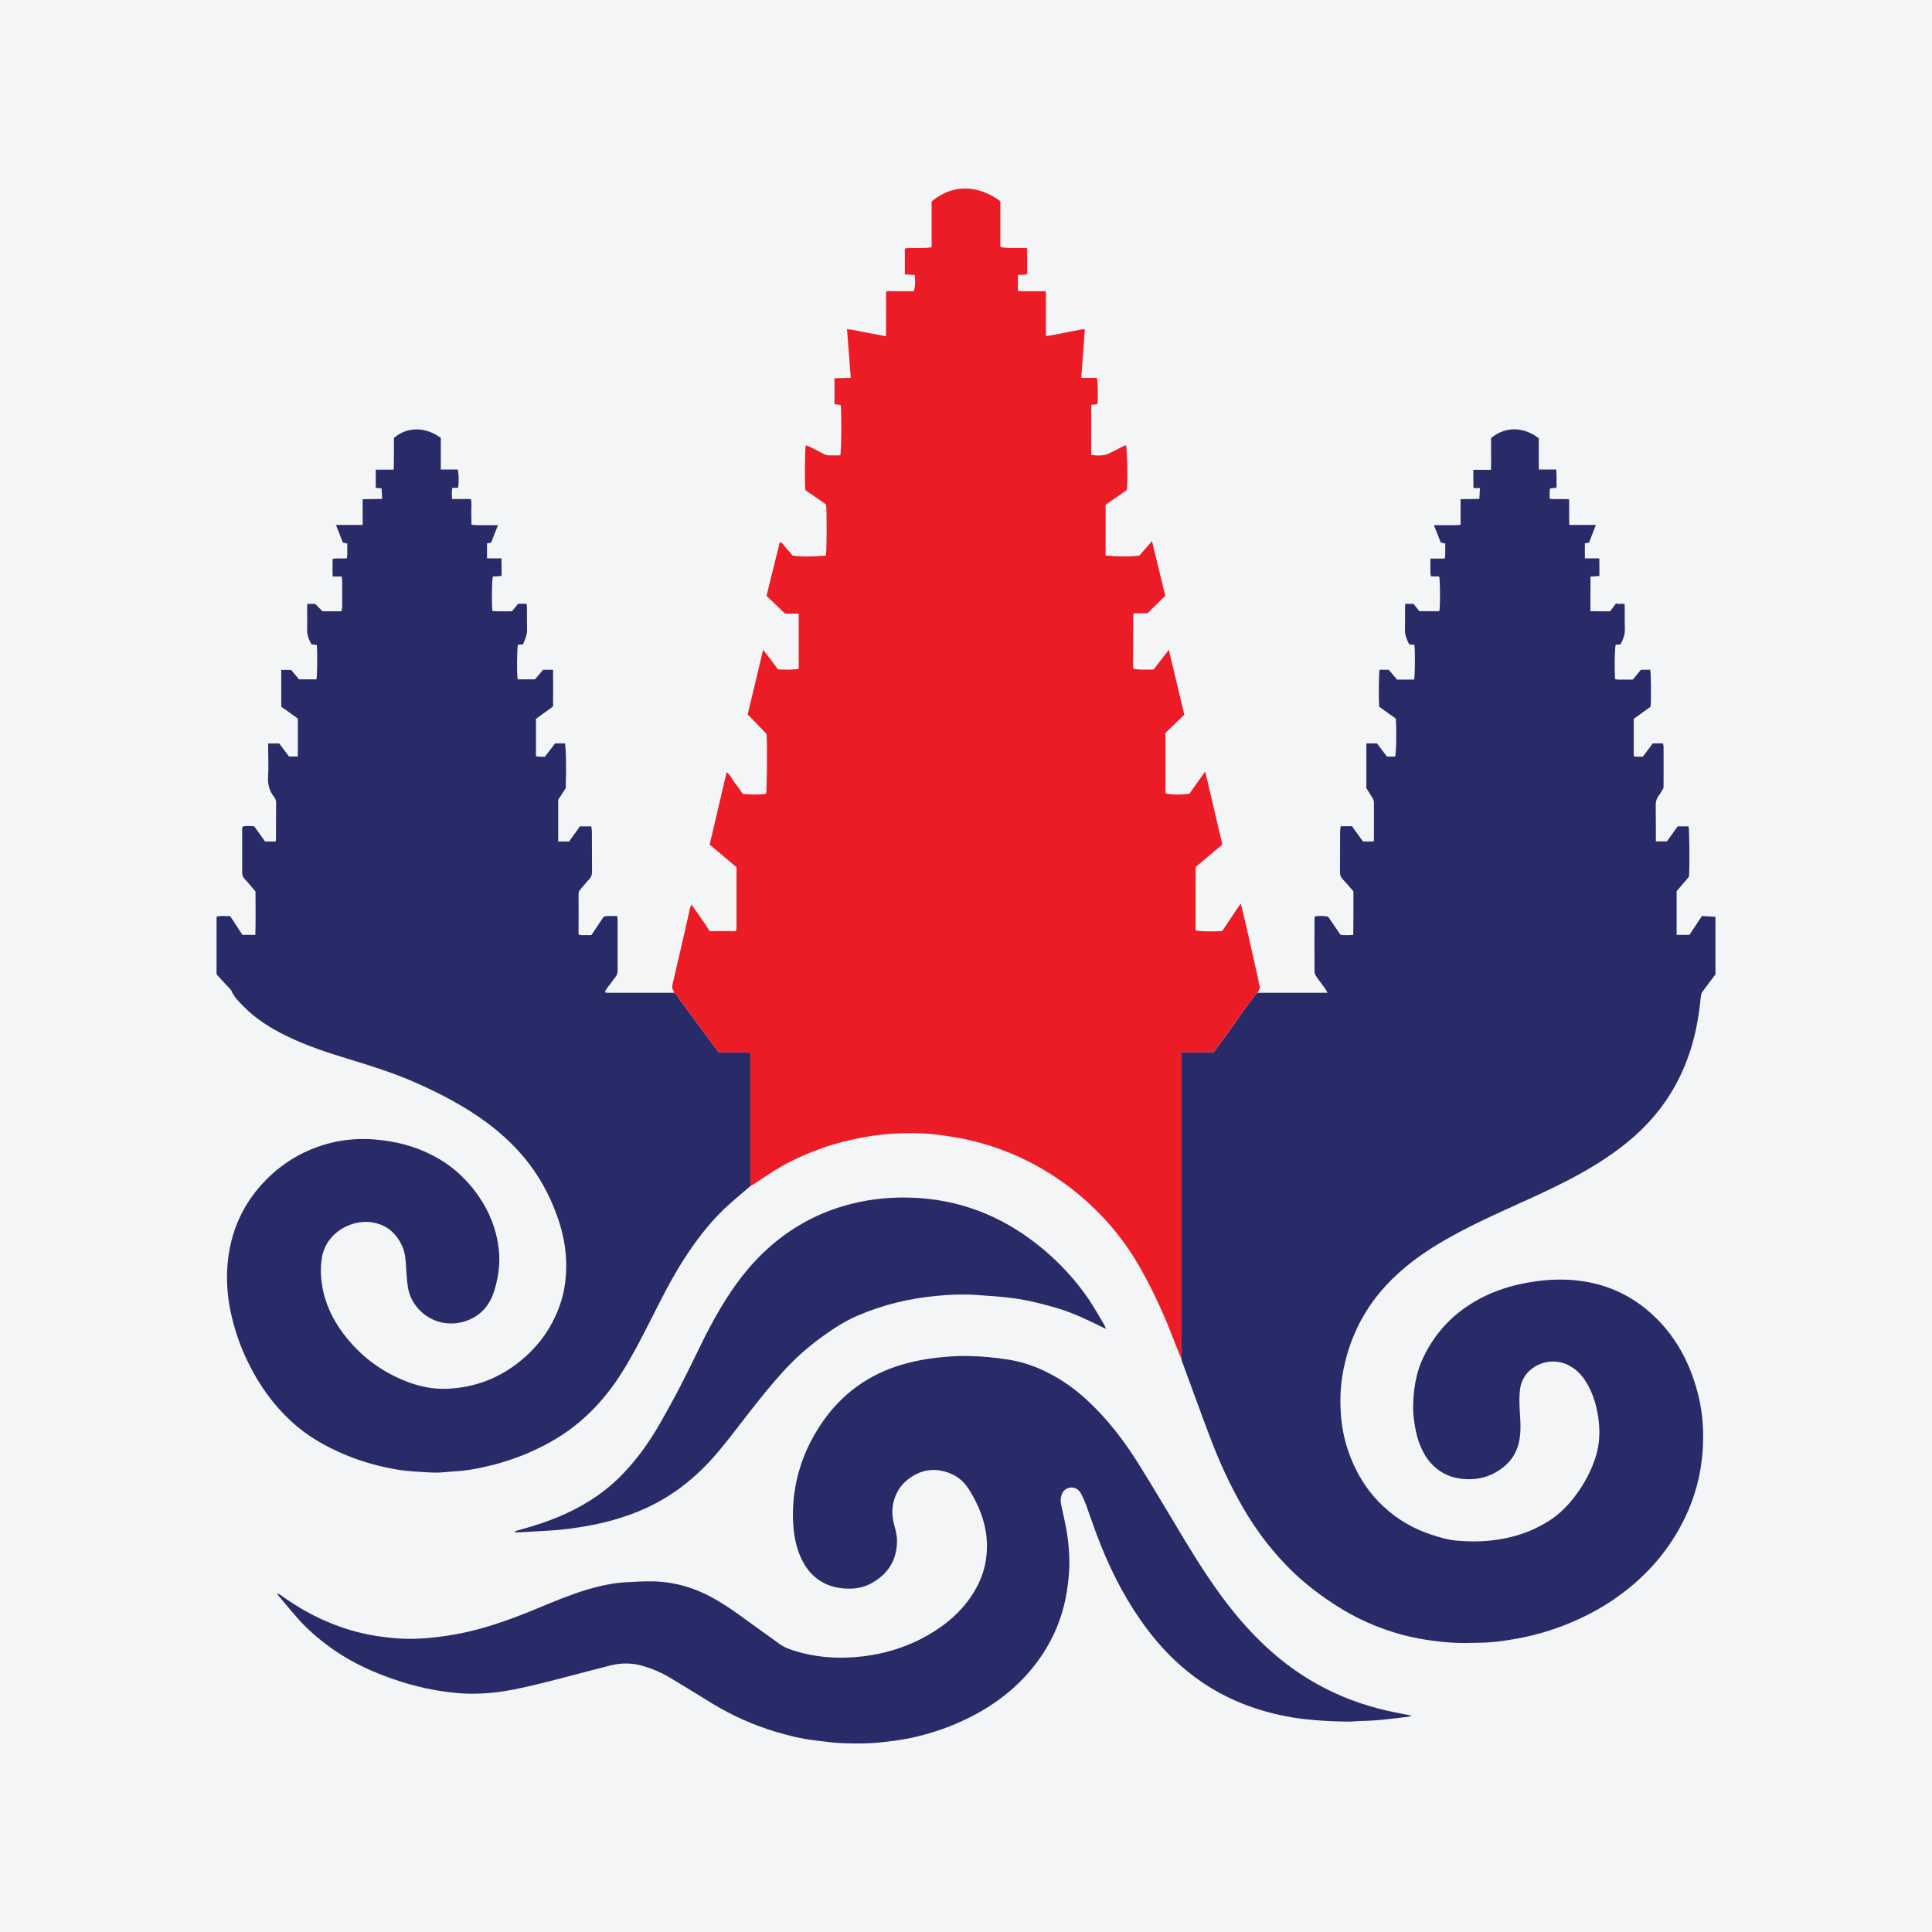
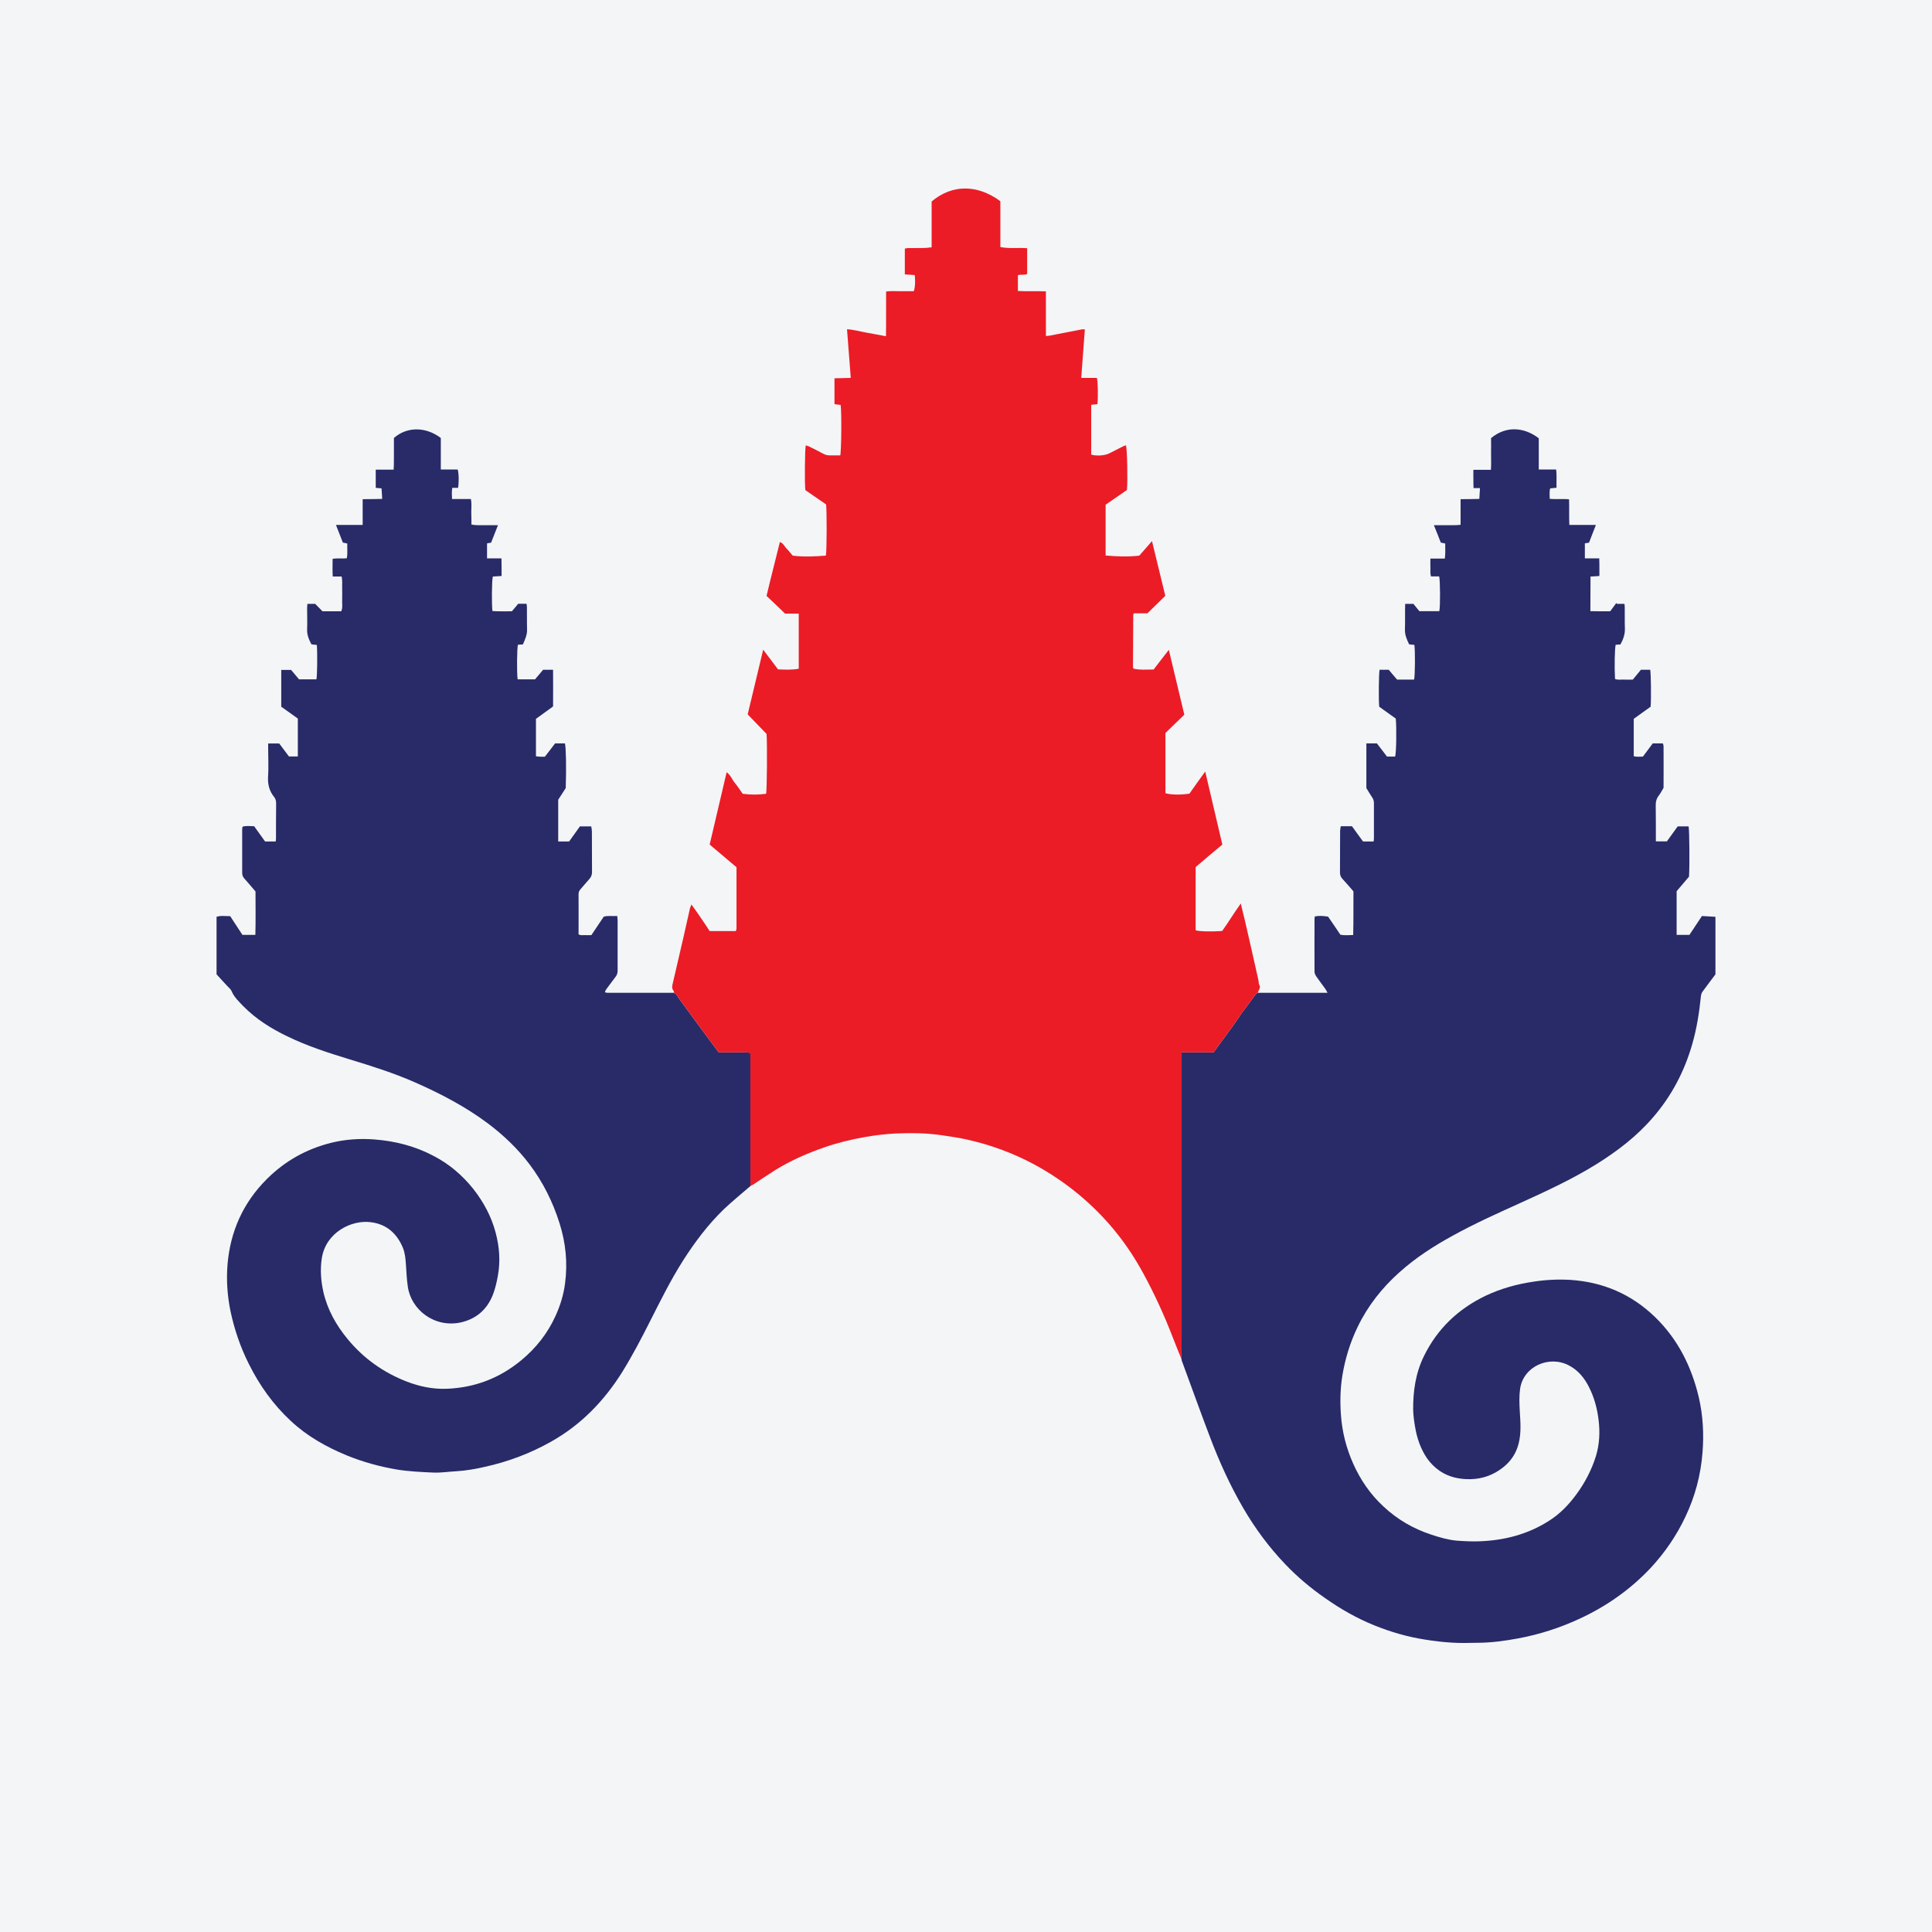
<svg xmlns="http://www.w3.org/2000/svg" width="56pt" height="56pt" viewBox="0 0 56 56" version="1.1">
  <g id="surface1">
    <rect x="0" y="0" width="56" height="56" style="fill:rgb(95.667%,95.776%,96.776%);fill-opacity:1;stroke:none;" />
    <path style=" stroke:none;fill-rule:nonzero;fill:rgb(15.956%,17.139%,40.968%);fill-opacity:1;" d="M 49.723 28.242 C 49.598 28.41 49.469 28.578 49.344 28.75 C 49.32 28.785 49.305 28.836 49.301 28.883 C 49.254 29.352 49.18 29.82 49.047 30.277 C 48.82 31.062 48.449 31.77 47.914 32.387 C 47.445 32.934 46.883 33.363 46.277 33.742 C 45.559 34.188 44.793 34.539 44.027 34.887 C 43.379 35.18 42.73 35.473 42.109 35.816 C 41.559 36.117 41.031 36.457 40.562 36.879 C 40.059 37.328 39.648 37.848 39.352 38.461 C 39.137 38.906 38.992 39.375 38.91 39.867 C 38.848 40.246 38.84 40.629 38.867 41.008 C 38.902 41.504 39.023 41.98 39.227 42.434 C 39.438 42.902 39.719 43.312 40.094 43.66 C 40.496 44.039 40.965 44.312 41.492 44.484 C 41.73 44.562 41.969 44.633 42.219 44.656 C 42.434 44.672 42.652 44.684 42.867 44.676 C 43.594 44.652 44.281 44.477 44.898 44.082 C 45.215 43.883 45.469 43.617 45.688 43.32 C 45.941 42.977 46.137 42.602 46.262 42.195 C 46.363 41.855 46.379 41.512 46.336 41.16 C 46.297 40.836 46.215 40.523 46.07 40.23 C 45.934 39.949 45.742 39.711 45.461 39.57 C 44.891 39.281 44.16 39.609 44.062 40.246 C 44.031 40.465 44.039 40.676 44.051 40.895 C 44.07 41.211 44.098 41.523 44.02 41.836 C 43.949 42.121 43.797 42.352 43.57 42.531 C 43.289 42.754 42.977 42.867 42.617 42.875 C 42.297 42.879 42 42.816 41.734 42.637 C 41.586 42.535 41.465 42.414 41.363 42.27 C 41.176 41.992 41.07 41.684 41.016 41.355 C 40.988 41.191 40.965 41.027 40.961 40.863 C 40.957 40.324 41.031 39.797 41.277 39.301 C 41.664 38.512 42.27 37.938 43.059 37.559 C 43.504 37.348 43.973 37.219 44.461 37.148 C 44.812 37.094 45.164 37.078 45.516 37.098 C 46.465 37.16 47.285 37.512 47.969 38.172 C 48.637 38.82 49.031 39.613 49.242 40.508 C 49.363 41.035 49.391 41.57 49.348 42.105 C 49.297 42.754 49.133 43.375 48.852 43.965 C 48.594 44.512 48.254 45.008 47.84 45.453 C 47.254 46.074 46.57 46.555 45.797 46.914 C 45.227 47.18 44.637 47.371 44.016 47.488 C 43.617 47.562 43.219 47.617 42.812 47.617 C 42.574 47.621 42.332 47.629 42.094 47.613 C 41.828 47.598 41.559 47.566 41.297 47.523 C 40.797 47.445 40.316 47.305 39.848 47.117 C 39.332 46.91 38.855 46.637 38.406 46.32 C 37.988 46.031 37.605 45.707 37.254 45.34 C 36.781 44.844 36.375 44.297 36.031 43.703 C 35.652 43.051 35.34 42.363 35.074 41.66 C 34.793 40.922 34.527 40.176 34.254 39.438 C 34.25 39.422 34.25 39.406 34.246 39.395 C 34.25 39.16 34.25 38.922 34.25 38.688 C 34.25 36.02 34.25 33.352 34.25 30.684 C 34.25 30.629 34.25 30.574 34.25 30.504 C 34.574 30.504 34.879 30.504 35.176 30.504 C 35.359 30.25 35.539 30.008 35.715 29.766 C 35.805 29.641 35.891 29.512 35.977 29.387 C 36.117 29.195 36.258 29.008 36.398 28.82 C 36.41 28.801 36.441 28.793 36.461 28.777 C 37.125 28.777 37.789 28.777 38.48 28.777 C 38.449 28.723 38.434 28.688 38.41 28.656 C 38.328 28.539 38.234 28.422 38.152 28.301 C 38.125 28.262 38.102 28.211 38.102 28.16 C 38.098 27.648 38.102 27.133 38.102 26.621 C 38.102 26.605 38.109 26.594 38.113 26.562 C 38.238 26.539 38.367 26.547 38.496 26.57 C 38.617 26.742 38.73 26.914 38.852 27.094 C 38.969 27.117 39.09 27.105 39.223 27.102 C 39.234 26.676 39.227 26.254 39.23 25.836 C 39.117 25.707 39.016 25.586 38.906 25.469 C 38.859 25.414 38.84 25.359 38.84 25.289 C 38.844 24.887 38.84 24.488 38.844 24.086 C 38.844 24.043 38.855 23.996 38.863 23.949 C 38.973 23.949 39.074 23.949 39.188 23.949 C 39.289 24.094 39.402 24.242 39.508 24.391 C 39.613 24.391 39.711 24.391 39.816 24.391 C 39.82 24.352 39.824 24.32 39.824 24.289 C 39.824 23.953 39.824 23.621 39.824 23.285 C 39.824 23.223 39.812 23.168 39.773 23.113 C 39.715 23.023 39.656 22.93 39.605 22.844 C 39.605 22.41 39.605 21.984 39.605 21.547 C 39.707 21.547 39.797 21.547 39.91 21.547 C 40 21.668 40.102 21.797 40.203 21.93 C 40.281 21.93 40.359 21.93 40.438 21.93 C 40.473 21.828 40.484 21.113 40.457 20.828 C 40.301 20.719 40.137 20.598 39.977 20.484 C 39.957 20.27 39.965 19.52 39.988 19.414 C 40.07 19.414 40.156 19.414 40.254 19.414 C 40.324 19.5 40.406 19.594 40.496 19.699 C 40.566 19.699 40.652 19.699 40.734 19.699 C 40.82 19.699 40.906 19.699 40.988 19.699 C 41.016 19.598 41.023 18.879 40.996 18.691 C 40.949 18.688 40.898 18.684 40.844 18.676 C 40.777 18.535 40.715 18.398 40.723 18.234 C 40.73 18.031 40.723 17.828 40.727 17.625 C 40.727 17.59 40.727 17.551 40.73 17.504 C 40.805 17.504 40.871 17.504 40.969 17.504 C 41.02 17.57 41.086 17.648 41.141 17.715 C 41.352 17.715 41.535 17.715 41.719 17.715 C 41.75 17.59 41.746 16.824 41.715 16.707 C 41.637 16.707 41.559 16.707 41.477 16.707 C 41.449 16.613 41.465 16.531 41.461 16.445 C 41.457 16.367 41.461 16.289 41.461 16.191 C 41.602 16.191 41.738 16.191 41.879 16.191 C 41.902 16.039 41.887 15.898 41.891 15.754 C 41.844 15.746 41.805 15.738 41.762 15.727 C 41.699 15.562 41.633 15.398 41.562 15.223 C 41.707 15.223 41.832 15.223 41.961 15.223 C 42.082 15.219 42.203 15.23 42.336 15.211 C 42.336 14.965 42.336 14.723 42.336 14.469 C 42.523 14.469 42.699 14.465 42.879 14.461 C 42.887 14.352 42.891 14.254 42.898 14.148 C 42.832 14.148 42.777 14.148 42.711 14.148 C 42.707 14.055 42.707 13.973 42.707 13.887 C 42.703 13.805 42.707 13.719 42.707 13.617 C 42.875 13.617 43.039 13.617 43.215 13.617 C 43.227 13.449 43.219 13.297 43.219 13.145 C 43.223 12.992 43.219 12.844 43.219 12.699 C 43.652 12.34 44.172 12.375 44.602 12.703 C 44.602 12.996 44.602 13.293 44.602 13.609 C 44.773 13.609 44.938 13.609 45.105 13.609 C 45.129 13.793 45.109 13.961 45.117 14.137 C 45.051 14.145 44.996 14.148 44.934 14.156 C 44.902 14.25 44.922 14.348 44.918 14.457 C 45.102 14.48 45.285 14.453 45.48 14.473 C 45.488 14.719 45.477 14.961 45.488 15.215 C 45.746 15.215 45.992 15.215 46.258 15.215 C 46.188 15.398 46.121 15.562 46.059 15.73 C 46.02 15.734 45.98 15.742 45.938 15.75 C 45.938 15.891 45.938 16.027 45.938 16.184 C 46.074 16.184 46.207 16.184 46.355 16.184 C 46.359 16.281 46.359 16.367 46.359 16.449 C 46.359 16.527 46.359 16.605 46.359 16.695 C 46.273 16.703 46.195 16.707 46.102 16.711 C 46.098 17.043 46.102 17.371 46.098 17.715 C 46.285 17.719 46.465 17.719 46.672 17.719 C 46.723 17.648 46.785 17.566 46.848 17.48 C 46.855 17.488 46.863 17.496 46.871 17.504 C 46.938 17.504 47.008 17.504 47.086 17.504 C 47.09 17.543 47.094 17.578 47.094 17.617 C 47.098 17.812 47.09 18.012 47.098 18.211 C 47.105 18.383 47.051 18.531 46.969 18.68 C 46.922 18.684 46.875 18.684 46.832 18.688 C 46.801 18.797 46.793 19.344 46.812 19.68 C 46.898 19.715 46.984 19.695 47.074 19.699 C 47.156 19.703 47.242 19.699 47.328 19.699 C 47.406 19.602 47.484 19.508 47.562 19.414 C 47.656 19.414 47.746 19.414 47.832 19.414 C 47.855 19.523 47.863 20.258 47.844 20.484 C 47.684 20.598 47.523 20.715 47.355 20.836 C 47.355 21.195 47.355 21.551 47.355 21.918 C 47.441 21.945 47.531 21.93 47.621 21.93 C 47.719 21.801 47.812 21.676 47.906 21.547 C 48.008 21.547 48.098 21.547 48.199 21.547 C 48.207 21.574 48.219 21.602 48.219 21.625 C 48.223 22.031 48.219 22.438 48.219 22.836 C 48.172 22.914 48.133 22.992 48.082 23.059 C 48.012 23.148 47.988 23.246 47.992 23.359 C 47.996 23.66 47.996 23.965 47.996 24.266 C 47.996 24.301 47.996 24.34 47.996 24.387 C 48.105 24.387 48.207 24.387 48.316 24.387 C 48.414 24.25 48.52 24.102 48.629 23.953 C 48.73 23.953 48.84 23.953 48.945 23.953 C 48.969 24.07 48.977 25.078 48.957 25.41 C 48.844 25.543 48.719 25.688 48.598 25.832 C 48.598 26.25 48.598 26.668 48.598 27.098 C 48.719 27.098 48.84 27.098 48.969 27.098 C 49.086 26.918 49.207 26.738 49.332 26.551 C 49.461 26.559 49.594 26.566 49.723 26.574 C 49.723 27.129 49.723 27.684 49.723 28.242 " />
    <path style=" stroke:none;fill-rule:nonzero;fill:rgb(15.956%,17.139%,40.968%);fill-opacity:1;" d="M 21.75 34.379 C 21.492 34.602 21.23 34.816 20.984 35.047 C 20.52 35.496 20.137 36.008 19.793 36.547 C 19.434 37.113 19.137 37.715 18.836 38.309 C 18.586 38.805 18.328 39.297 18.035 39.77 C 17.512 40.605 16.844 41.297 15.977 41.785 C 15.375 42.125 14.734 42.367 14.059 42.516 C 13.785 42.578 13.508 42.629 13.223 42.645 C 13.008 42.656 12.793 42.691 12.578 42.684 C 12.219 42.668 11.855 42.652 11.496 42.594 C 10.996 42.508 10.516 42.375 10.047 42.184 C 9.453 41.938 8.895 41.625 8.422 41.18 C 7.918 40.711 7.523 40.156 7.215 39.539 C 6.969 39.051 6.793 38.535 6.68 38 C 6.59 37.559 6.559 37.109 6.594 36.664 C 6.672 35.703 7.043 34.867 7.73 34.18 C 8.258 33.652 8.879 33.305 9.598 33.125 C 10.012 33.023 10.426 32.996 10.848 33.027 C 11.453 33.074 12.031 33.219 12.574 33.508 C 13.023 33.742 13.398 34.062 13.715 34.457 C 14.016 34.84 14.242 35.258 14.367 35.73 C 14.477 36.145 14.508 36.562 14.43 36.984 C 14.395 37.176 14.352 37.363 14.281 37.543 C 14.109 37.969 13.793 38.234 13.352 38.332 C 12.582 38.496 11.91 37.953 11.82 37.289 C 11.789 37.082 11.781 36.867 11.766 36.656 C 11.754 36.492 11.742 36.328 11.68 36.172 C 11.508 35.758 11.211 35.484 10.75 35.426 C 10.191 35.352 9.445 35.719 9.328 36.469 C 9.277 36.797 9.301 37.117 9.371 37.438 C 9.488 37.957 9.742 38.41 10.078 38.816 C 10.543 39.379 11.117 39.785 11.793 40.047 C 12.168 40.191 12.555 40.27 12.953 40.254 C 13.758 40.223 14.477 39.949 15.102 39.434 C 15.531 39.082 15.867 38.656 16.098 38.152 C 16.238 37.848 16.336 37.531 16.379 37.195 C 16.457 36.602 16.398 36.027 16.219 35.457 C 16.023 34.836 15.738 34.262 15.344 33.742 C 15 33.289 14.594 32.902 14.137 32.559 C 13.492 32.078 12.785 31.707 12.051 31.383 C 11.426 31.105 10.777 30.902 10.125 30.703 C 9.512 30.516 8.906 30.32 8.328 30.039 C 7.855 29.812 7.414 29.535 7.043 29.156 C 6.922 29.027 6.789 28.906 6.715 28.734 C 6.691 28.672 6.629 28.625 6.582 28.574 C 6.48 28.461 6.379 28.352 6.277 28.242 C 6.277 27.684 6.277 27.129 6.277 26.574 C 6.406 26.531 6.535 26.559 6.672 26.555 C 6.793 26.738 6.906 26.914 7.027 27.098 C 7.145 27.098 7.266 27.098 7.402 27.098 C 7.414 26.676 7.406 26.254 7.406 25.84 C 7.297 25.711 7.195 25.59 7.086 25.469 C 7.043 25.422 7.02 25.371 7.02 25.305 C 7.02 24.883 7.02 24.457 7.02 24.031 C 7.02 24.012 7.027 23.988 7.031 23.961 C 7.145 23.93 7.25 23.945 7.367 23.949 C 7.473 24.094 7.578 24.242 7.684 24.391 C 7.785 24.391 7.883 24.391 7.992 24.391 C 7.996 24.352 8 24.316 8 24.281 C 8 23.953 8 23.621 8.004 23.289 C 8.004 23.223 7.992 23.16 7.949 23.105 C 7.809 22.934 7.758 22.742 7.77 22.52 C 7.789 22.246 7.773 21.973 7.773 21.699 C 7.773 21.652 7.773 21.605 7.773 21.551 C 7.883 21.551 7.98 21.551 8.094 21.551 C 8.18 21.668 8.277 21.797 8.375 21.926 C 8.457 21.926 8.543 21.926 8.633 21.926 C 8.633 21.562 8.633 21.203 8.633 20.828 C 8.473 20.715 8.316 20.602 8.152 20.484 C 8.152 20.133 8.152 19.781 8.152 19.418 C 8.25 19.418 8.336 19.418 8.438 19.418 C 8.508 19.504 8.586 19.594 8.668 19.691 C 8.836 19.691 9.004 19.691 9.172 19.691 C 9.195 19.586 9.203 18.965 9.184 18.695 C 9.137 18.691 9.086 18.684 9.027 18.676 C 8.957 18.543 8.895 18.406 8.902 18.242 C 8.91 18.039 8.902 17.836 8.902 17.637 C 8.902 17.594 8.906 17.551 8.91 17.504 C 8.984 17.504 9.047 17.504 9.137 17.504 C 9.195 17.562 9.266 17.637 9.348 17.719 C 9.434 17.719 9.527 17.719 9.621 17.719 C 9.711 17.719 9.801 17.719 9.891 17.719 C 9.941 17.605 9.91 17.488 9.918 17.379 C 9.922 17.273 9.918 17.164 9.918 17.055 C 9.914 16.945 9.93 16.832 9.902 16.711 C 9.82 16.711 9.742 16.711 9.645 16.711 C 9.633 16.535 9.641 16.375 9.641 16.199 C 9.777 16.172 9.914 16.199 10.055 16.18 C 10.078 16.039 10.062 15.898 10.066 15.754 C 10.023 15.746 9.984 15.734 9.938 15.727 C 9.875 15.562 9.809 15.398 9.738 15.215 C 10.008 15.215 10.254 15.215 10.512 15.215 C 10.512 14.965 10.512 14.727 10.512 14.469 C 10.703 14.469 10.883 14.465 11.078 14.461 C 11.074 14.355 11.066 14.258 11.059 14.156 C 11 14.152 10.949 14.145 10.891 14.141 C 10.891 13.965 10.891 13.797 10.891 13.613 C 11.062 13.613 11.23 13.613 11.41 13.613 C 11.422 13.445 11.414 13.289 11.418 13.137 C 11.418 12.984 11.418 12.836 11.418 12.695 C 11.785 12.371 12.328 12.355 12.777 12.695 C 12.777 12.84 12.777 12.996 12.777 13.148 C 12.777 13.301 12.777 13.449 12.777 13.609 C 12.953 13.609 13.113 13.609 13.266 13.609 C 13.301 13.715 13.305 13.98 13.277 14.141 C 13.227 14.141 13.172 14.141 13.109 14.141 C 13.09 14.25 13.098 14.352 13.102 14.465 C 13.289 14.465 13.465 14.465 13.648 14.465 C 13.676 14.594 13.66 14.715 13.66 14.836 C 13.664 14.957 13.664 15.078 13.664 15.203 C 13.801 15.234 13.93 15.219 14.055 15.223 C 14.176 15.223 14.297 15.223 14.434 15.223 C 14.363 15.398 14.301 15.562 14.234 15.73 C 14.195 15.734 14.16 15.742 14.117 15.75 C 14.117 15.891 14.117 16.031 14.117 16.184 C 14.254 16.184 14.387 16.184 14.535 16.184 C 14.535 16.281 14.539 16.363 14.539 16.449 C 14.539 16.527 14.539 16.605 14.539 16.695 C 14.445 16.703 14.363 16.707 14.285 16.711 C 14.254 16.816 14.25 17.516 14.273 17.711 C 14.453 17.727 14.637 17.715 14.836 17.719 C 14.898 17.648 14.965 17.57 15.02 17.5 C 15.113 17.5 15.184 17.5 15.262 17.5 C 15.266 17.535 15.273 17.566 15.273 17.598 C 15.277 17.812 15.27 18.023 15.277 18.234 C 15.285 18.398 15.219 18.535 15.156 18.68 C 15.102 18.68 15.059 18.684 15.012 18.688 C 14.984 18.789 14.977 19.504 15.004 19.691 C 15.168 19.691 15.336 19.691 15.508 19.691 C 15.586 19.598 15.664 19.508 15.742 19.414 C 15.836 19.414 15.926 19.414 16.031 19.414 C 16.035 19.773 16.031 20.125 16.031 20.477 C 15.863 20.598 15.699 20.719 15.535 20.836 C 15.535 21.199 15.535 21.555 15.535 21.922 C 15.578 21.926 15.617 21.93 15.66 21.934 C 15.703 21.934 15.742 21.934 15.793 21.934 C 15.895 21.805 15.992 21.676 16.09 21.547 C 16.191 21.547 16.281 21.547 16.375 21.547 C 16.406 21.66 16.418 22.254 16.398 22.844 C 16.328 22.953 16.254 23.066 16.18 23.18 C 16.18 23.582 16.18 23.98 16.18 24.391 C 16.289 24.391 16.391 24.391 16.496 24.391 C 16.598 24.246 16.703 24.102 16.809 23.953 C 16.914 23.953 17.016 23.953 17.137 23.953 C 17.145 23.996 17.156 24.047 17.156 24.094 C 17.16 24.488 17.156 24.887 17.16 25.281 C 17.16 25.363 17.133 25.426 17.078 25.484 C 16.992 25.578 16.914 25.676 16.828 25.773 C 16.793 25.812 16.77 25.855 16.77 25.91 C 16.773 26.301 16.77 26.691 16.77 27.082 C 16.832 27.121 16.895 27.102 16.953 27.105 C 17.016 27.109 17.074 27.105 17.141 27.105 C 17.262 26.926 17.379 26.75 17.5 26.57 C 17.625 26.535 17.754 26.559 17.891 26.551 C 17.895 26.605 17.902 26.641 17.902 26.68 C 17.902 27.16 17.902 27.641 17.902 28.121 C 17.906 28.203 17.883 28.266 17.832 28.328 C 17.746 28.438 17.664 28.555 17.578 28.668 C 17.562 28.691 17.547 28.723 17.535 28.746 C 17.543 28.758 17.543 28.762 17.547 28.766 C 17.551 28.77 17.555 28.77 17.559 28.77 C 17.578 28.773 17.598 28.777 17.617 28.777 C 18.258 28.777 18.898 28.777 19.539 28.777 C 19.562 28.797 19.594 28.809 19.609 28.832 C 19.648 28.883 19.672 28.938 19.711 28.984 C 19.938 29.297 20.164 29.602 20.391 29.91 C 20.539 30.109 20.688 30.309 20.832 30.504 C 20.996 30.504 21.148 30.504 21.297 30.504 C 21.445 30.508 21.594 30.496 21.75 30.516 C 21.75 30.582 21.75 30.633 21.75 30.684 C 21.75 31.805 21.75 32.926 21.75 34.043 C 21.75 34.156 21.75 34.27 21.75 34.379 " />
    <path style=" stroke:none;fill-rule:nonzero;fill:rgb(91.946%,11.311%,15.167%);fill-opacity:1;" d="M 20.363 26.91 C 20.367 26.906 20.371 26.902 20.363 26.91 C 20.371 26.902 20.367 26.906 20.363 26.91 C 20.359 26.914 20.355 26.918 20.363 26.91 C 20.355 26.922 20.359 26.914 20.363 26.91 Z M 35.637 26.91 C 35.641 26.914 35.645 26.922 35.637 26.91 C 35.648 26.918 35.641 26.914 35.637 26.91 C 35.633 26.906 35.629 26.902 35.637 26.91 C 35.629 26.902 35.633 26.906 35.637 26.91 Z M 21.75 34.379 C 21.75 34.27 21.75 34.156 21.75 34.043 C 21.75 32.926 21.75 31.805 21.75 30.684 C 21.75 30.633 21.75 30.582 21.75 30.516 C 21.594 30.496 21.445 30.508 21.297 30.504 C 21.148 30.504 20.996 30.504 20.832 30.504 C 20.688 30.309 20.539 30.109 20.391 29.91 C 20.164 29.602 19.938 29.297 19.711 28.984 C 19.672 28.938 19.648 28.883 19.609 28.832 C 19.594 28.809 19.562 28.797 19.539 28.777 C 19.535 28.758 19.535 28.734 19.527 28.723 C 19.477 28.668 19.477 28.605 19.492 28.539 C 19.598 28.078 19.707 27.621 19.812 27.16 C 19.875 26.883 19.938 26.602 20 26.324 C 20.004 26.301 20.016 26.281 20.027 26.262 C 20.035 26.25 20.043 26.242 20.051 26.23 C 20.133 26.344 20.211 26.453 20.285 26.562 C 20.383 26.703 20.477 26.844 20.57 26.988 C 20.824 26.988 21.07 26.988 21.328 26.988 C 21.336 26.957 21.348 26.934 21.348 26.906 C 21.348 26.32 21.348 25.738 21.348 25.137 C 21.098 24.926 20.84 24.707 20.57 24.48 C 20.734 23.789 20.895 23.094 21.062 22.383 C 21.184 22.473 21.223 22.605 21.305 22.699 C 21.387 22.797 21.453 22.906 21.527 23.008 C 21.762 23.039 21.984 23.039 22.207 23.008 C 22.23 22.898 22.242 21.547 22.219 21.273 C 22.039 21.086 21.859 20.898 21.672 20.707 C 21.82 20.094 21.965 19.477 22.121 18.832 C 22.277 19.035 22.414 19.219 22.551 19.402 C 22.754 19.41 22.949 19.422 23.152 19.383 C 23.152 18.848 23.152 18.324 23.152 17.785 C 23.02 17.785 22.887 17.785 22.754 17.785 C 22.578 17.613 22.406 17.449 22.219 17.273 C 22.34 16.754 22.477 16.238 22.605 15.711 C 22.711 15.746 22.738 15.844 22.805 15.906 C 22.867 15.969 22.918 16.039 22.977 16.105 C 23.301 16.148 23.621 16.129 23.938 16.105 C 23.965 15.992 23.969 14.84 23.945 14.621 C 23.746 14.484 23.543 14.344 23.344 14.207 C 23.32 14.062 23.328 13.031 23.355 12.91 C 23.387 12.918 23.414 12.926 23.445 12.938 C 23.586 13.008 23.73 13.078 23.871 13.156 C 23.938 13.191 24.004 13.203 24.074 13.199 C 24.168 13.199 24.262 13.199 24.355 13.199 C 24.387 13.098 24.398 11.953 24.367 11.738 C 24.312 11.73 24.254 11.723 24.188 11.715 C 24.188 11.469 24.188 11.223 24.188 10.965 C 24.34 10.961 24.492 10.957 24.66 10.953 C 24.625 10.48 24.59 10.02 24.551 9.543 C 24.75 9.555 24.93 9.609 25.113 9.641 C 25.297 9.672 25.48 9.711 25.68 9.746 C 25.688 9.309 25.68 8.887 25.684 8.449 C 25.824 8.43 25.961 8.441 26.094 8.441 C 26.227 8.438 26.355 8.441 26.488 8.441 C 26.535 8.281 26.527 8.133 26.516 7.973 C 26.418 7.965 26.328 7.961 26.227 7.953 C 26.227 7.703 26.227 7.457 26.227 7.207 C 26.258 7.199 26.289 7.191 26.32 7.191 C 26.473 7.188 26.621 7.191 26.773 7.188 C 26.848 7.188 26.922 7.176 27.004 7.168 C 27.004 6.715 27.004 6.273 27.004 5.84 C 27.59 5.344 28.324 5.336 28.996 5.832 C 28.996 6.27 28.996 6.715 28.996 7.16 C 29.262 7.215 29.516 7.172 29.773 7.195 C 29.773 7.453 29.773 7.695 29.773 7.941 C 29.691 7.984 29.594 7.945 29.504 7.977 C 29.504 8.125 29.504 8.273 29.504 8.434 C 29.773 8.449 30.039 8.434 30.316 8.445 C 30.316 8.879 30.316 9.301 30.316 9.738 C 30.363 9.734 30.402 9.734 30.434 9.727 C 30.742 9.668 31.051 9.605 31.359 9.547 C 31.383 9.543 31.406 9.547 31.445 9.547 C 31.41 10.016 31.375 10.477 31.34 10.953 C 31.5 10.953 31.648 10.953 31.793 10.953 C 31.824 11.059 31.832 11.508 31.809 11.715 C 31.754 11.723 31.695 11.727 31.629 11.734 C 31.629 12.219 31.629 12.699 31.629 13.176 C 31.781 13.223 32.012 13.207 32.145 13.145 C 32.281 13.074 32.414 13.008 32.547 12.941 C 32.578 12.926 32.605 12.918 32.637 12.906 C 32.672 13.016 32.691 13.961 32.664 14.203 C 32.461 14.344 32.254 14.488 32.047 14.629 C 32.047 15.121 32.047 15.605 32.047 16.102 C 32.371 16.129 32.688 16.145 33.023 16.105 C 33.137 15.973 33.262 15.836 33.391 15.684 C 33.523 16.219 33.648 16.738 33.777 17.27 C 33.605 17.438 33.434 17.605 33.258 17.777 C 33.129 17.777 32.996 17.777 32.871 17.777 C 32.859 17.789 32.859 17.793 32.855 17.797 C 32.852 17.801 32.848 17.805 32.848 17.805 C 32.844 18.305 32.844 18.805 32.84 19.305 C 32.84 19.328 32.844 19.352 32.848 19.379 C 33.043 19.426 33.234 19.406 33.438 19.406 C 33.578 19.227 33.719 19.039 33.879 18.836 C 34.031 19.473 34.18 20.09 34.328 20.715 C 34.145 20.891 33.965 21.07 33.781 21.246 C 33.781 21.828 33.781 22.41 33.781 22.992 C 33.941 23.039 34.223 23.043 34.477 23.004 C 34.613 22.805 34.766 22.598 34.934 22.363 C 35.102 23.086 35.266 23.773 35.43 24.48 C 35.172 24.695 34.91 24.914 34.656 25.133 C 34.656 25.754 34.656 26.359 34.656 26.965 C 34.758 27 35.148 27.008 35.426 26.984 C 35.605 26.734 35.766 26.465 35.965 26.188 C 36.008 26.379 36.051 26.543 36.09 26.707 C 36.219 27.27 36.348 27.832 36.473 28.398 C 36.484 28.438 36.484 28.48 36.488 28.523 C 36.477 28.531 36.469 28.543 36.457 28.551 C 36.453 28.555 36.449 28.559 36.457 28.551 C 36.449 28.562 36.453 28.555 36.457 28.551 C 36.469 28.543 36.477 28.531 36.488 28.523 C 36.531 28.582 36.527 28.641 36.488 28.703 C 36.473 28.723 36.469 28.75 36.461 28.777 C 36.441 28.793 36.41 28.801 36.398 28.82 C 36.258 29.008 36.117 29.195 35.977 29.387 C 35.891 29.512 35.805 29.641 35.715 29.766 C 35.539 30.008 35.359 30.25 35.176 30.504 C 34.879 30.504 34.574 30.504 34.25 30.504 C 34.25 30.574 34.25 30.629 34.25 30.684 C 34.25 33.352 34.25 36.02 34.25 38.688 C 34.25 38.922 34.25 39.16 34.246 39.395 C 34.164 39.191 34.078 38.988 34 38.781 C 33.754 38.141 33.469 37.516 33.141 36.914 C 32.863 36.402 32.539 35.926 32.156 35.488 C 31.539 34.785 30.82 34.211 29.996 33.762 C 29.367 33.422 28.707 33.18 28.012 33.027 C 27.777 32.973 27.539 32.945 27.305 32.906 C 26.855 32.84 26.402 32.836 25.953 32.855 C 25.66 32.871 25.363 32.906 25.074 32.957 C 24.676 33.027 24.285 33.121 23.902 33.254 C 23.402 33.426 22.922 33.637 22.473 33.914 C 22.254 34.051 22.039 34.199 21.824 34.34 C 21.797 34.352 21.773 34.363 21.75 34.379 " />
    <path style=" stroke:none;fill-rule:nonzero;fill:rgb(34.117%,32.918%,33.217%);fill-opacity:1;" d="M 20.051 26.23 C 20.043 26.242 20.035 26.25 20.027 26.262 C 20.027 26.246 20.031 26.234 20.031 26.219 C 20.039 26.223 20.047 26.227 20.051 26.23 " />
-     <path style=" stroke:none;fill-rule:nonzero;fill:rgb(15.956%,17.139%,40.968%);fill-opacity:1;" d="M 8.027 46.176 C 8.062 46.191 8.098 46.207 8.125 46.227 C 8.613 46.582 9.129 46.875 9.691 47.09 C 10.09 47.246 10.5 47.355 10.926 47.422 C 11.328 47.484 11.73 47.516 12.137 47.496 C 12.621 47.473 13.098 47.402 13.57 47.297 C 14.262 47.137 14.922 46.891 15.574 46.621 C 16.051 46.422 16.527 46.223 17.023 46.074 C 17.387 45.969 17.754 45.883 18.129 45.863 C 18.398 45.848 18.664 45.832 18.934 45.836 C 19.551 45.852 20.129 46.02 20.668 46.32 C 21.059 46.535 21.414 46.797 21.773 47.059 C 22.047 47.262 22.332 47.457 22.609 47.66 C 22.75 47.762 22.91 47.812 23.07 47.863 C 23.621 48.027 24.188 48.078 24.762 48.035 C 25.496 47.98 26.195 47.785 26.844 47.426 C 27.418 47.105 27.91 46.688 28.25 46.113 C 28.441 45.793 28.559 45.449 28.594 45.078 C 28.664 44.398 28.461 43.789 28.113 43.215 C 27.977 42.984 27.793 42.809 27.543 42.707 C 27.125 42.539 26.727 42.582 26.355 42.852 C 26.109 43.031 25.957 43.273 25.891 43.57 C 25.848 43.781 25.863 43.988 25.918 44.195 C 25.961 44.355 26.004 44.516 26 44.68 C 25.992 45.238 25.727 45.637 25.246 45.898 C 25.004 46.031 24.742 46.062 24.469 46.043 C 24.223 46.023 23.996 45.961 23.789 45.832 C 23.473 45.637 23.281 45.344 23.156 45.008 C 23.051 44.723 23.004 44.426 22.988 44.121 C 22.945 43.145 23.195 42.238 23.711 41.414 C 24.254 40.543 25.008 39.93 25.984 39.605 C 26.371 39.477 26.766 39.398 27.168 39.352 C 27.469 39.32 27.77 39.297 28.07 39.305 C 28.453 39.312 28.828 39.348 29.207 39.406 C 29.617 39.469 30 39.598 30.367 39.785 C 30.797 40 31.188 40.281 31.539 40.613 C 32.109 41.141 32.578 41.758 32.988 42.41 C 33.449 43.145 33.887 43.895 34.336 44.637 C 34.77 45.355 35.227 46.066 35.758 46.723 C 36.43 47.547 37.199 48.262 38.133 48.789 C 38.797 49.164 39.504 49.43 40.246 49.594 C 40.465 49.645 40.688 49.68 40.926 49.73 C 40.879 49.742 40.844 49.758 40.809 49.762 C 40.355 49.816 39.906 49.879 39.449 49.883 C 39.305 49.887 39.164 49.906 39.023 49.902 C 38.613 49.895 38.207 49.875 37.801 49.828 C 37.309 49.77 36.828 49.664 36.359 49.508 C 35.656 49.273 35.012 48.926 34.434 48.457 C 33.898 48.027 33.449 47.52 33.055 46.953 C 32.523 46.188 32.117 45.355 31.789 44.484 C 31.68 44.195 31.582 43.902 31.477 43.609 C 31.434 43.5 31.387 43.391 31.332 43.289 C 31.277 43.191 31.191 43.121 31.07 43.117 C 30.941 43.109 30.82 43.191 30.777 43.312 C 30.738 43.418 30.734 43.523 30.762 43.633 C 30.816 43.891 30.879 44.148 30.922 44.406 C 30.988 44.824 31.016 45.246 30.98 45.672 C 30.953 45.98 30.906 46.289 30.828 46.586 C 30.684 47.137 30.445 47.637 30.117 48.098 C 29.539 48.906 28.777 49.477 27.883 49.887 C 27.406 50.105 26.914 50.266 26.402 50.375 C 26.098 50.438 25.789 50.477 25.48 50.508 C 25.133 50.543 24.785 50.539 24.438 50.527 C 24.176 50.52 23.914 50.48 23.652 50.449 C 23.242 50.406 22.848 50.305 22.457 50.188 C 21.828 49.996 21.23 49.73 20.668 49.391 C 20.246 49.133 19.828 48.871 19.402 48.617 C 19.168 48.48 18.918 48.371 18.652 48.293 C 18.328 48.195 18.004 48.195 17.68 48.277 C 17.023 48.445 16.371 48.621 15.715 48.785 C 15.352 48.875 14.984 48.961 14.613 49.02 C 14.195 49.086 13.77 49.109 13.348 49.082 C 12.672 49.031 12.02 48.887 11.383 48.664 C 10.824 48.469 10.289 48.23 9.793 47.902 C 9.359 47.613 8.961 47.285 8.617 46.895 C 8.434 46.688 8.258 46.473 8.078 46.258 C 8.059 46.234 8.047 46.203 8.031 46.176 L 8.027 46.176 " />
-     <path style=" stroke:none;fill-rule:nonzero;fill:rgb(15.956%,17.139%,40.968%);fill-opacity:1;" d="M 14.922 44.391 C 14.945 44.383 14.969 44.367 14.996 44.363 C 15.469 44.234 15.934 44.086 16.379 43.883 C 17.043 43.582 17.637 43.18 18.129 42.641 C 18.504 42.238 18.82 41.793 19.094 41.32 C 19.324 40.922 19.547 40.516 19.758 40.105 C 19.992 39.652 20.211 39.184 20.441 38.727 C 20.75 38.121 21.09 37.535 21.508 36.996 C 22 36.367 22.582 35.844 23.281 35.449 C 23.797 35.156 24.344 34.961 24.914 34.84 C 25.488 34.719 26.074 34.688 26.656 34.727 C 28.035 34.824 29.23 35.355 30.277 36.242 C 30.758 36.652 31.18 37.113 31.539 37.633 C 31.707 37.879 31.852 38.145 32.008 38.402 C 32.023 38.43 32.031 38.461 32.059 38.516 C 32.012 38.496 31.988 38.488 31.969 38.477 C 31.551 38.27 31.129 38.066 30.684 37.93 C 30.254 37.801 29.816 37.688 29.367 37.629 C 29.012 37.582 28.656 37.559 28.301 37.535 C 27.922 37.508 27.543 37.523 27.172 37.559 C 26.363 37.633 25.578 37.82 24.828 38.148 C 24.457 38.309 24.121 38.535 23.793 38.773 C 23.387 39.07 23.016 39.402 22.68 39.777 C 22.422 40.062 22.176 40.359 21.938 40.66 C 21.57 41.117 21.227 41.59 20.852 42.039 C 20.254 42.762 19.543 43.348 18.68 43.734 C 18.16 43.965 17.621 44.121 17.062 44.223 C 16.676 44.293 16.285 44.348 15.891 44.367 C 15.621 44.383 15.352 44.398 15.086 44.414 C 15.031 44.414 14.977 44.414 14.926 44.414 C 14.922 44.406 14.922 44.398 14.922 44.391 " />
    <path style=" stroke:none;fill-rule:nonzero;fill:rgb(34.117%,32.918%,33.217%);fill-opacity:1;" d="M 8.031 46.176 C 8.027 46.168 8.023 46.164 8.023 46.164 C 8.023 46.168 8.027 46.172 8.027 46.176 L 8.031 46.176 " />
-     <path style=" stroke:none;fill-rule:nonzero;fill:rgb(34.117%,32.918%,33.217%);fill-opacity:1;" d="M 20.363 26.91 C 20.367 26.906 20.371 26.902 20.363 26.91 C 20.371 26.902 20.367 26.906 20.363 26.91 " />
    <path style=" stroke:none;fill-rule:nonzero;fill:rgb(34.117%,32.918%,33.217%);fill-opacity:1;" d="M 35.637 26.91 C 35.633 26.906 35.629 26.902 35.637 26.91 C 35.629 26.902 35.633 26.906 35.637 26.91 " />
    <path style=" stroke:none;fill-rule:nonzero;fill:rgb(34.117%,32.918%,33.217%);fill-opacity:1;" d="M 20.363 26.91 C 20.359 26.914 20.355 26.922 20.363 26.91 C 20.355 26.918 20.359 26.914 20.363 26.91 " />
-     <path style=" stroke:none;fill-rule:nonzero;fill:rgb(34.117%,32.918%,33.217%);fill-opacity:1;" d="M 35.637 26.91 C 35.641 26.914 35.648 26.918 35.637 26.91 C 35.645 26.922 35.641 26.914 35.637 26.91 " />
    <path style=" stroke:none;fill-rule:nonzero;fill:rgb(34.117%,32.918%,33.217%);fill-opacity:1;" d="M 36.488 28.523 C 36.477 28.531 36.469 28.543 36.457 28.551 C 36.469 28.543 36.477 28.531 36.488 28.523 " />
-     <path style=" stroke:none;fill-rule:nonzero;fill:rgb(34.117%,32.918%,33.217%);fill-opacity:1;" d="M 36.457 28.551 C 36.453 28.555 36.449 28.562 36.457 28.551 C 36.449 28.559 36.453 28.555 36.457 28.551 " />
  </g>
</svg>